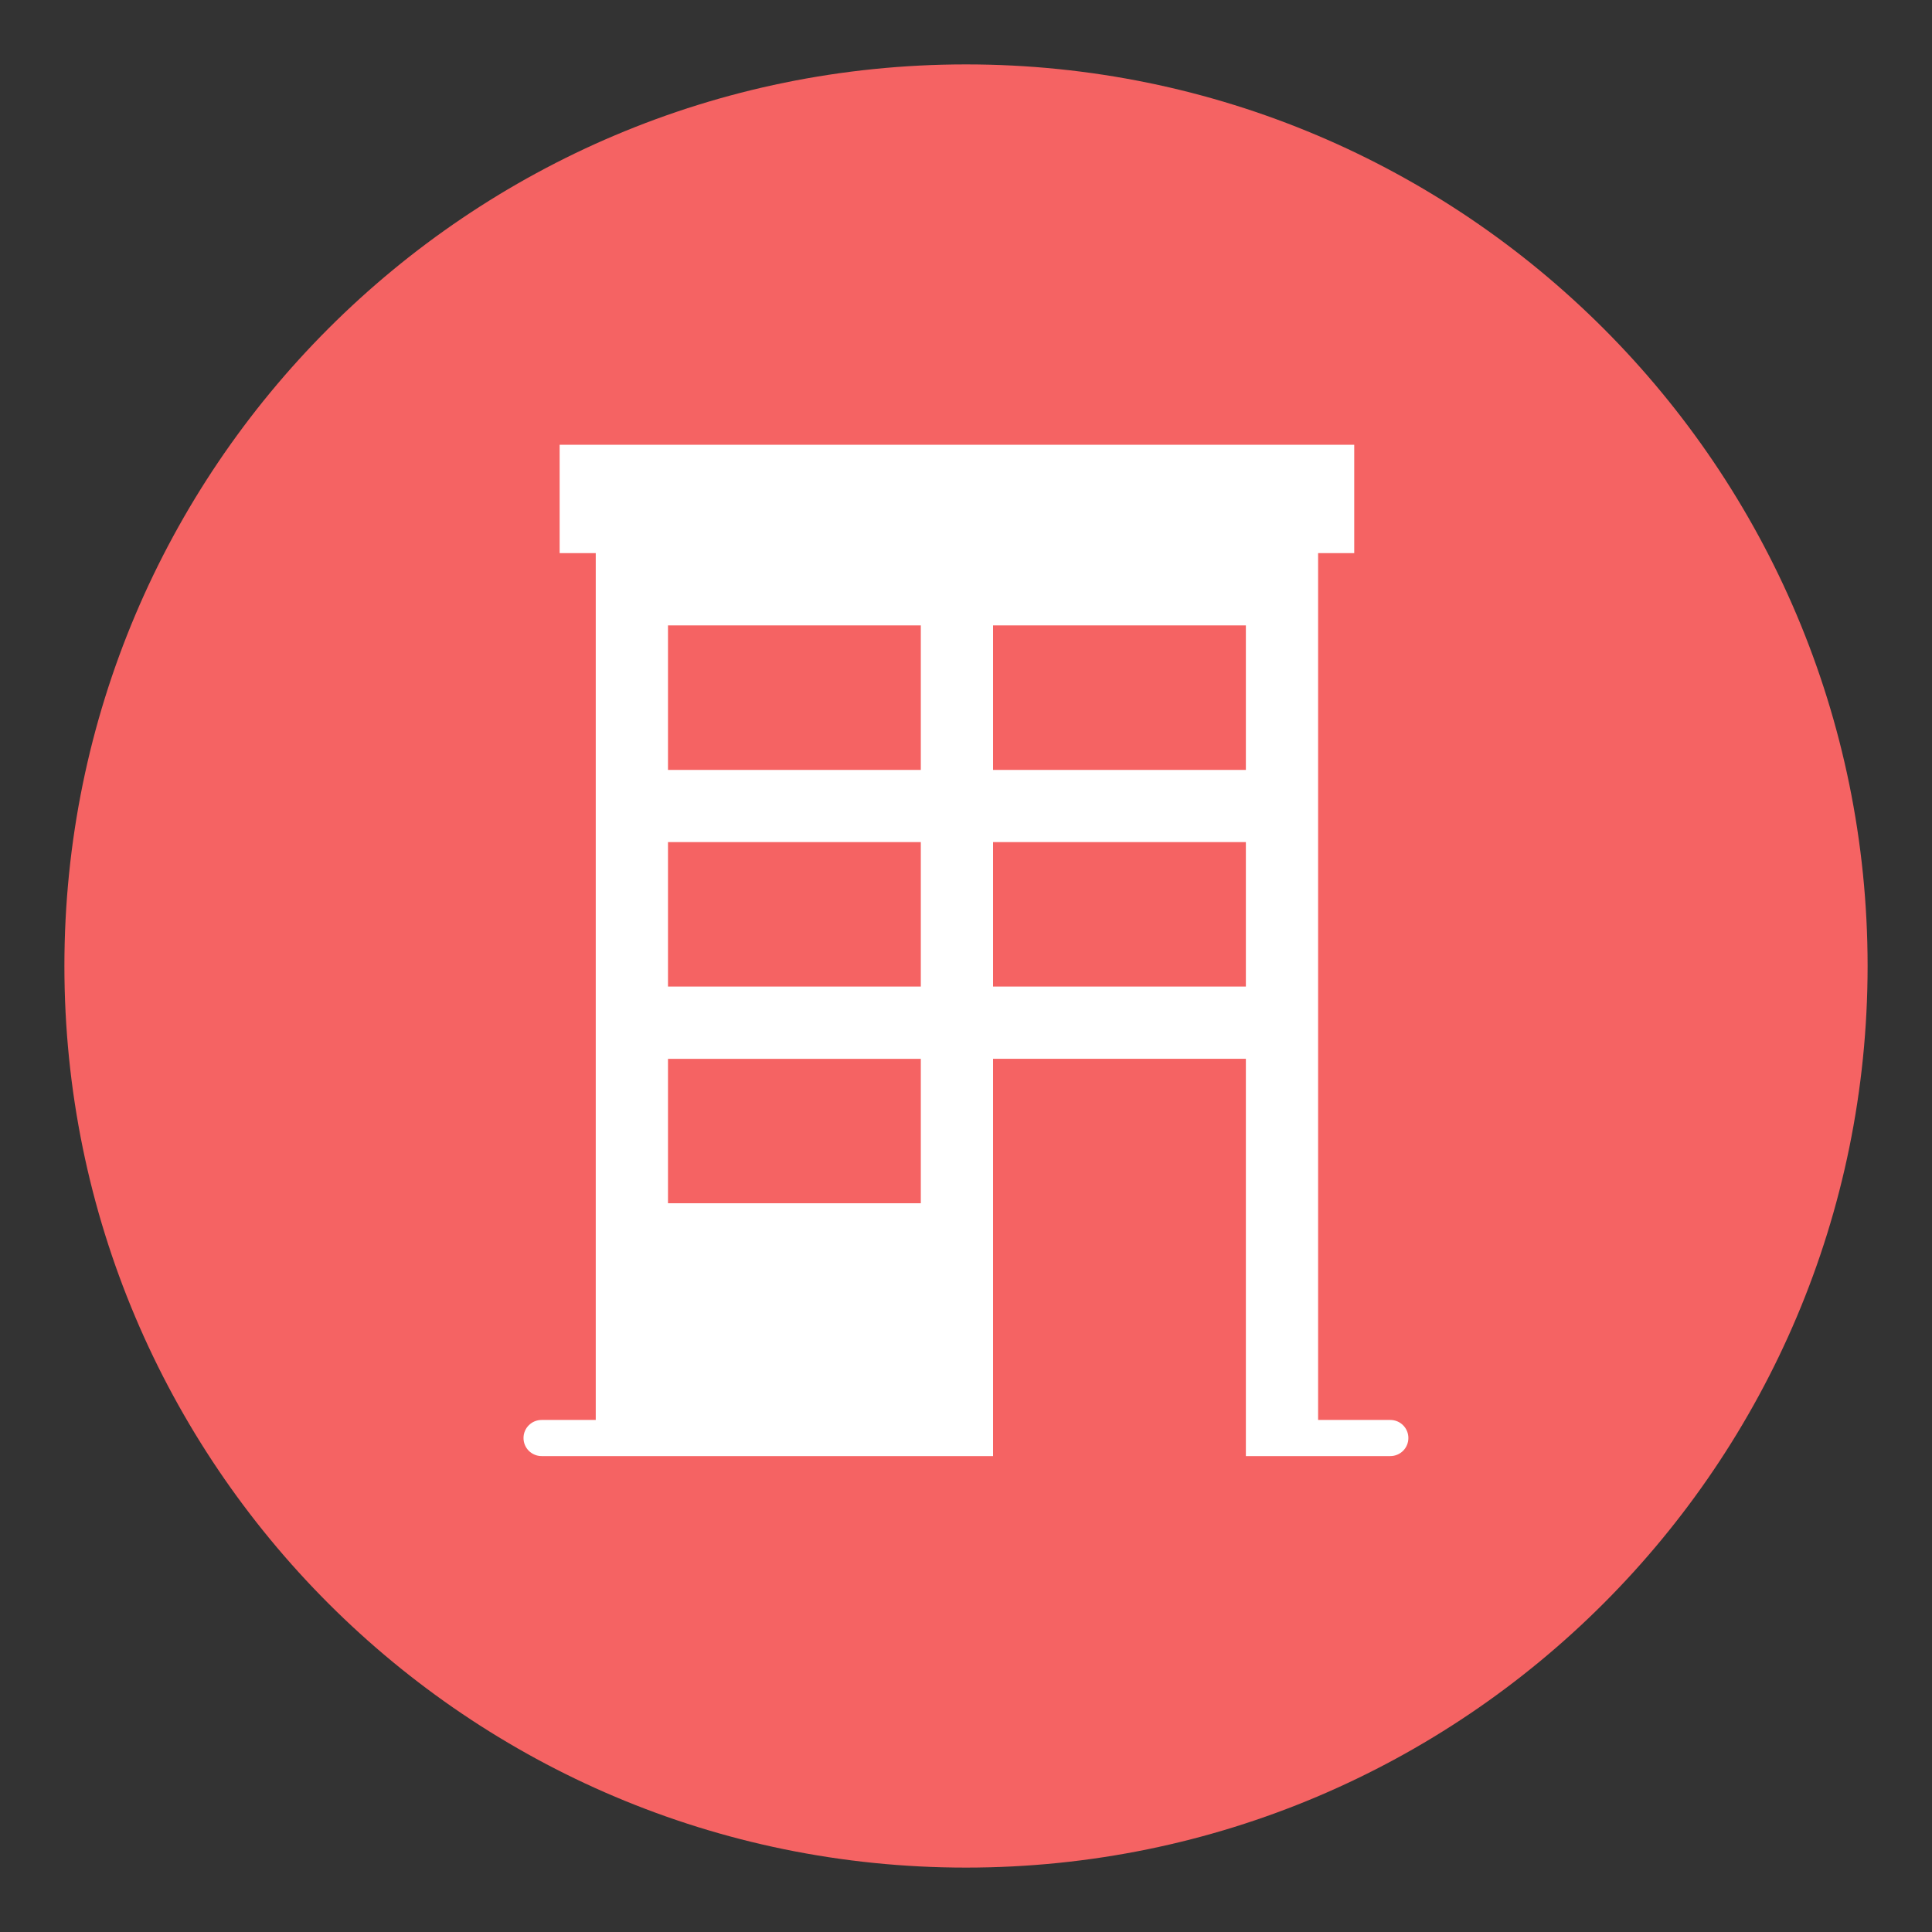
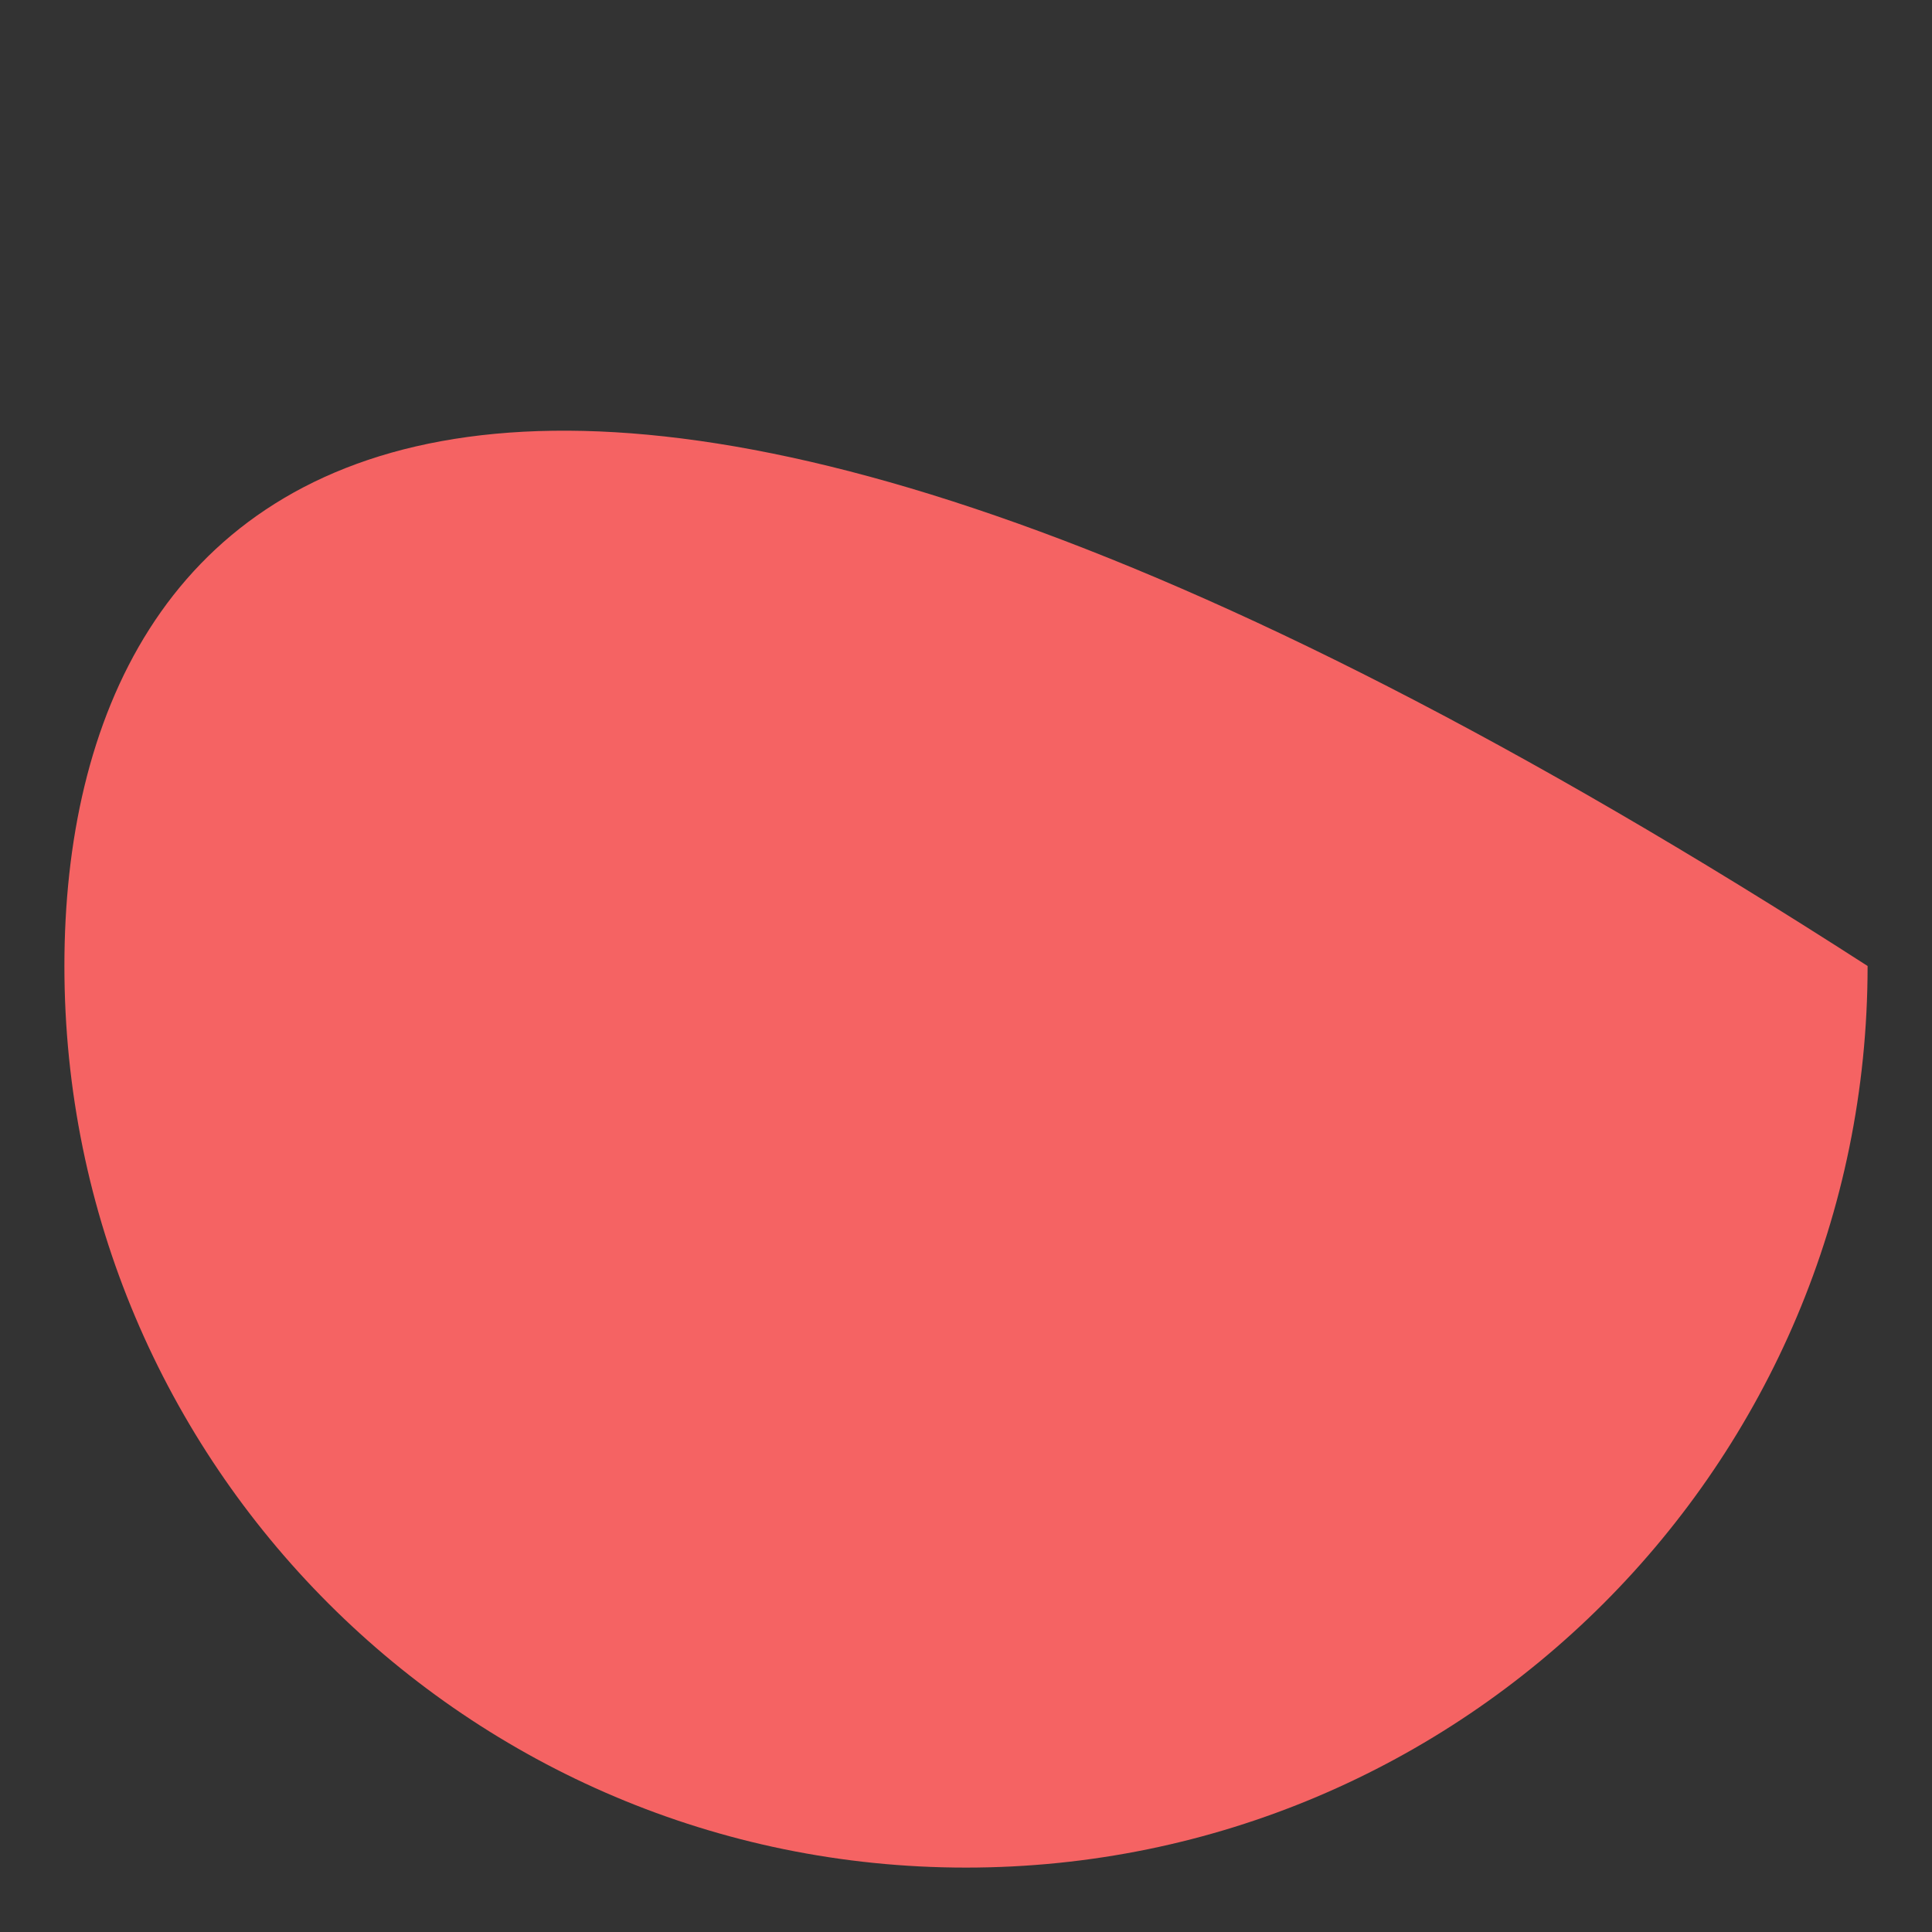
<svg xmlns="http://www.w3.org/2000/svg" width="36" height="36" viewBox="0 0 36 36" fill="none">
  <rect x="0" y="0" width="36" height="36" fill="#333333" stroke="none" />
-   <path d="M18 34.8C27.278 34.8 34.8 27.278 34.8 18C34.8 8.722 27.278 1.2 18 1.2C8.722 1.2 1.2 8.722 1.2 18C1.2 27.278 8.722 34.8 18 34.8Z" fill="#F56363" />
-   <path d="M25.907 26.459H24.561V10.307H25.234V8.288H10.428V10.307H11.101V26.459H10.091C10.002 26.459 9.917 26.494 9.853 26.558C9.79 26.621 9.755 26.706 9.755 26.795C9.755 26.885 9.79 26.97 9.853 27.033C9.917 27.096 10.002 27.132 10.091 27.132H18.504V19.729H23.215V27.132H25.907C25.996 27.132 26.082 27.096 26.145 27.033C26.208 26.97 26.243 26.885 26.243 26.795C26.243 26.706 26.208 26.621 26.145 26.558C26.082 26.494 25.996 26.459 25.907 26.459V26.459ZM17.158 19.73V22.421H12.447V19.73H17.158ZM17.158 15.691V18.383H12.447V15.691H17.158ZM17.158 11.653V14.346H12.447V11.653H17.158ZM23.215 15.691V18.383H18.504V15.691H23.215ZM23.215 11.653V14.346H18.504V11.653H23.215Z" fill="white" />
+   <path d="M18 34.8C27.278 34.8 34.8 27.278 34.8 18C8.722 1.2 1.2 8.722 1.2 18C1.2 27.278 8.722 34.8 18 34.8Z" fill="#F56363" />
</svg>